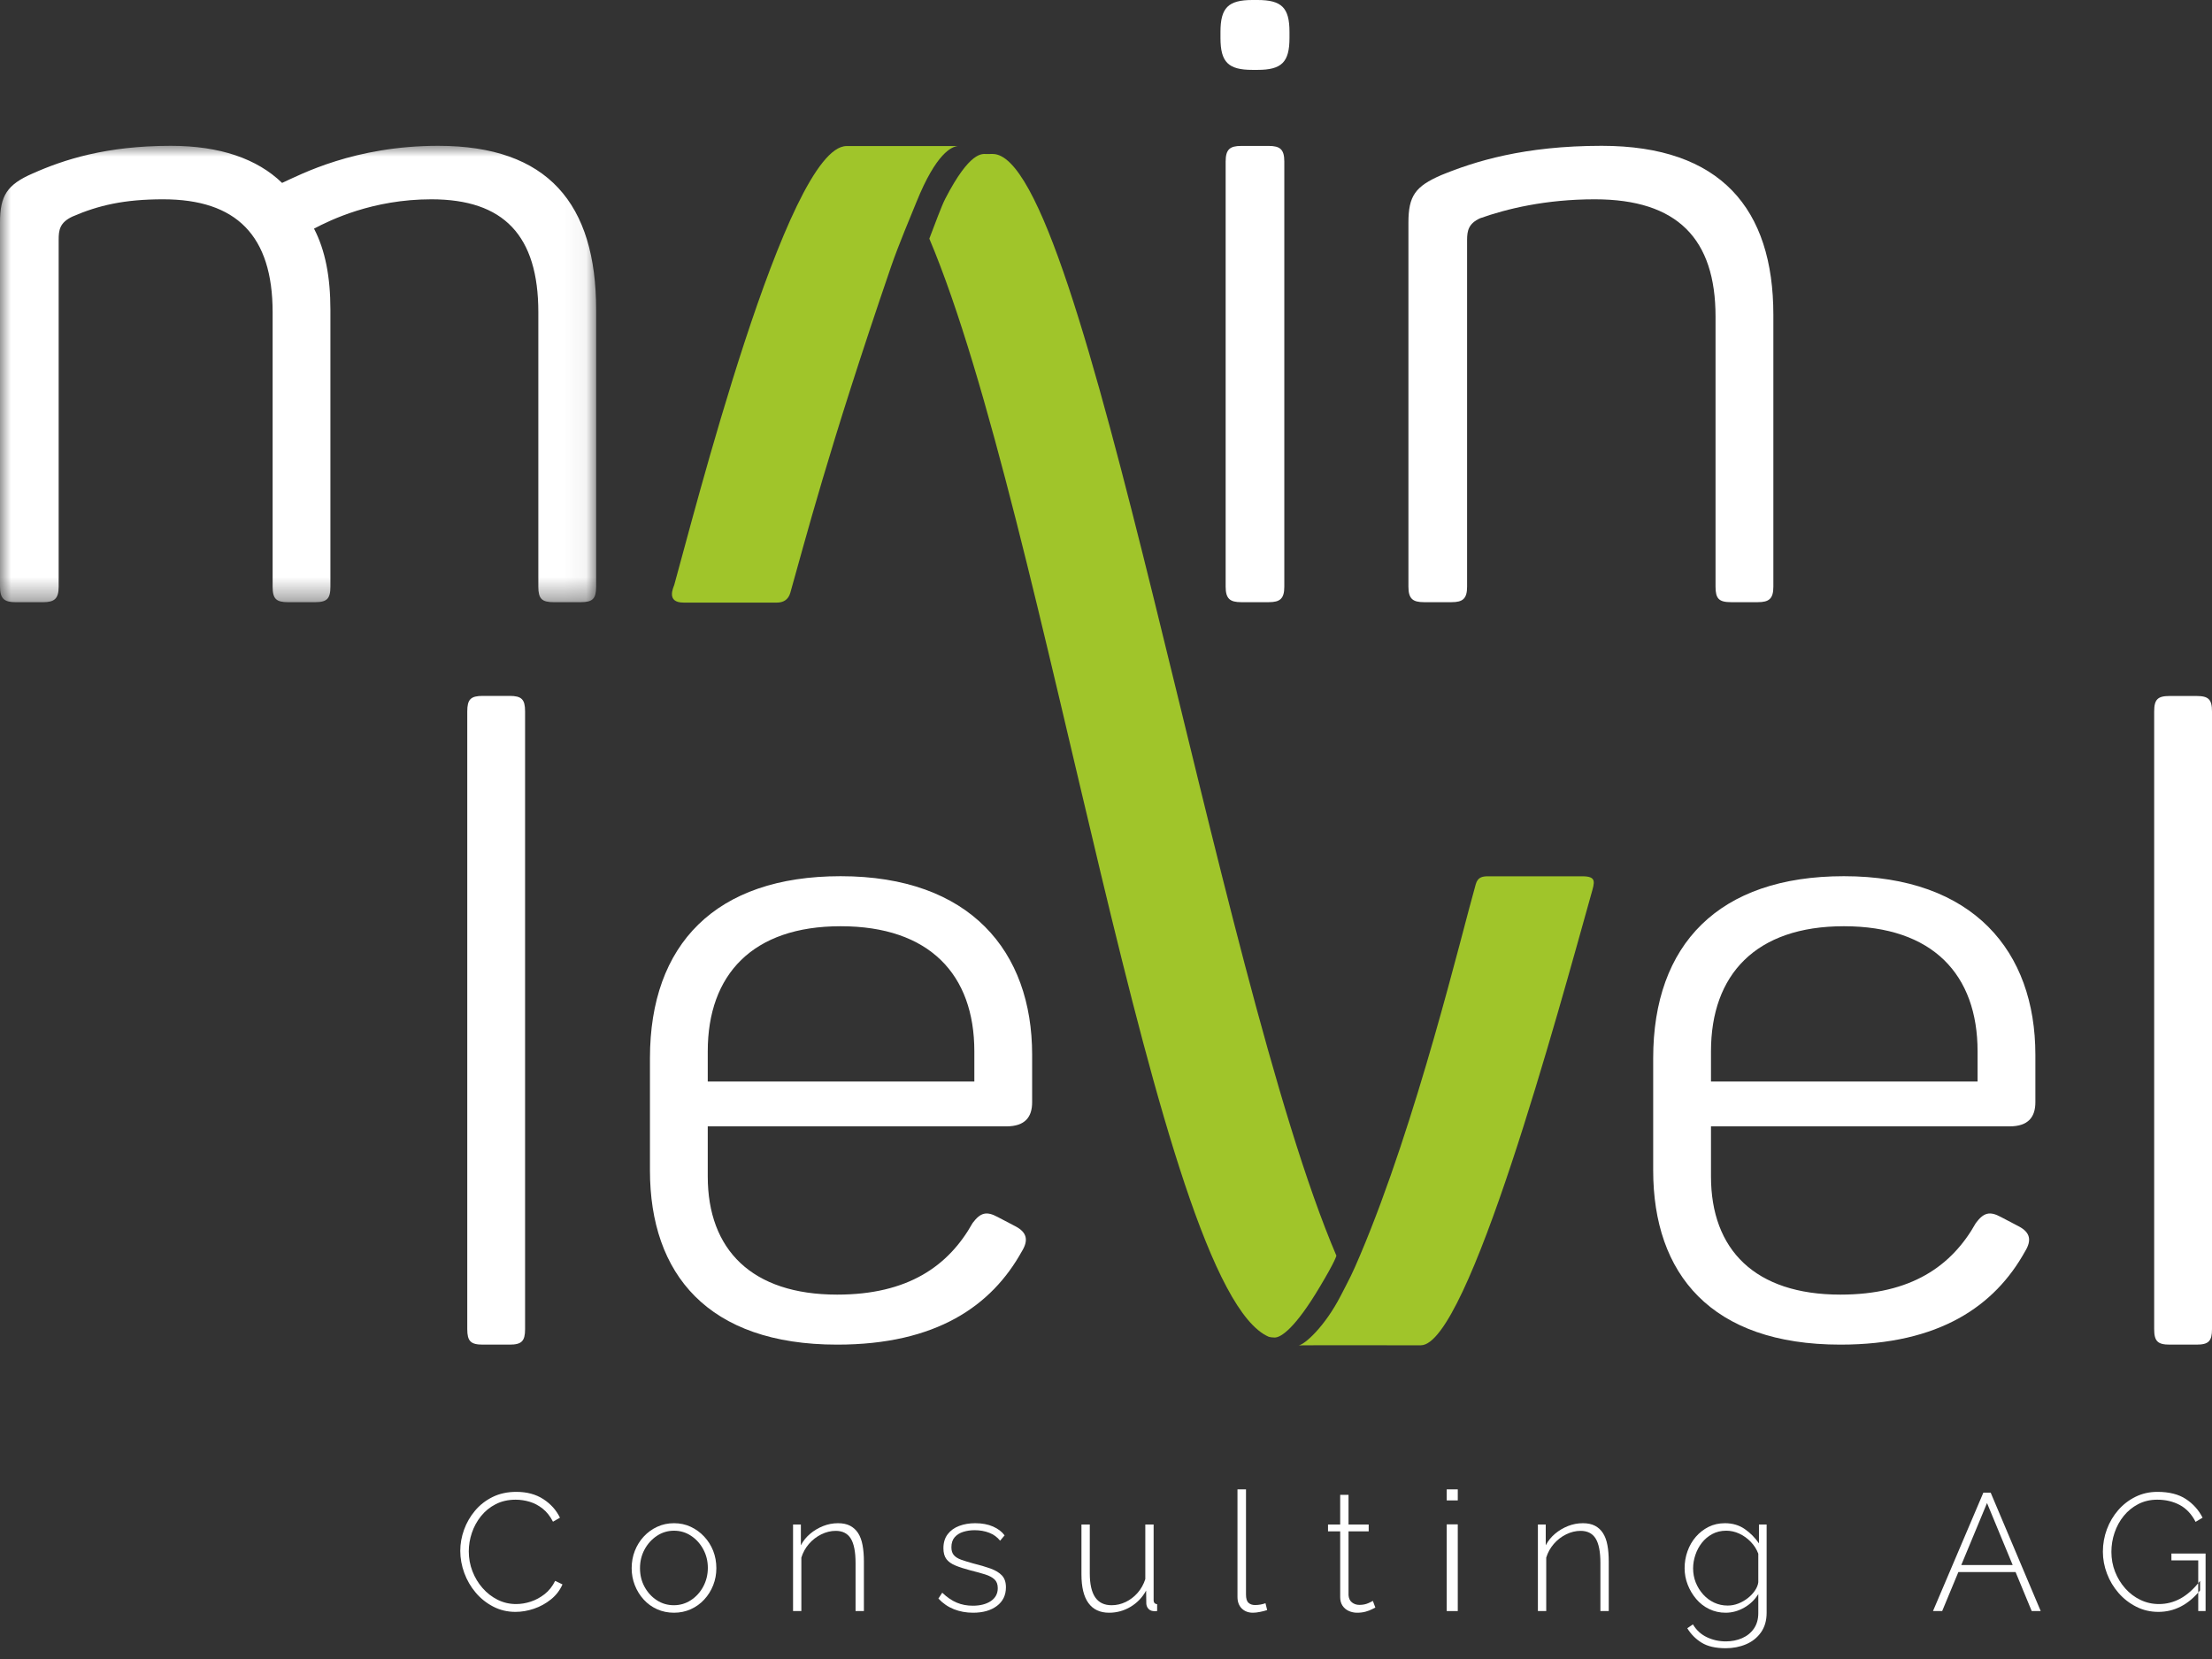
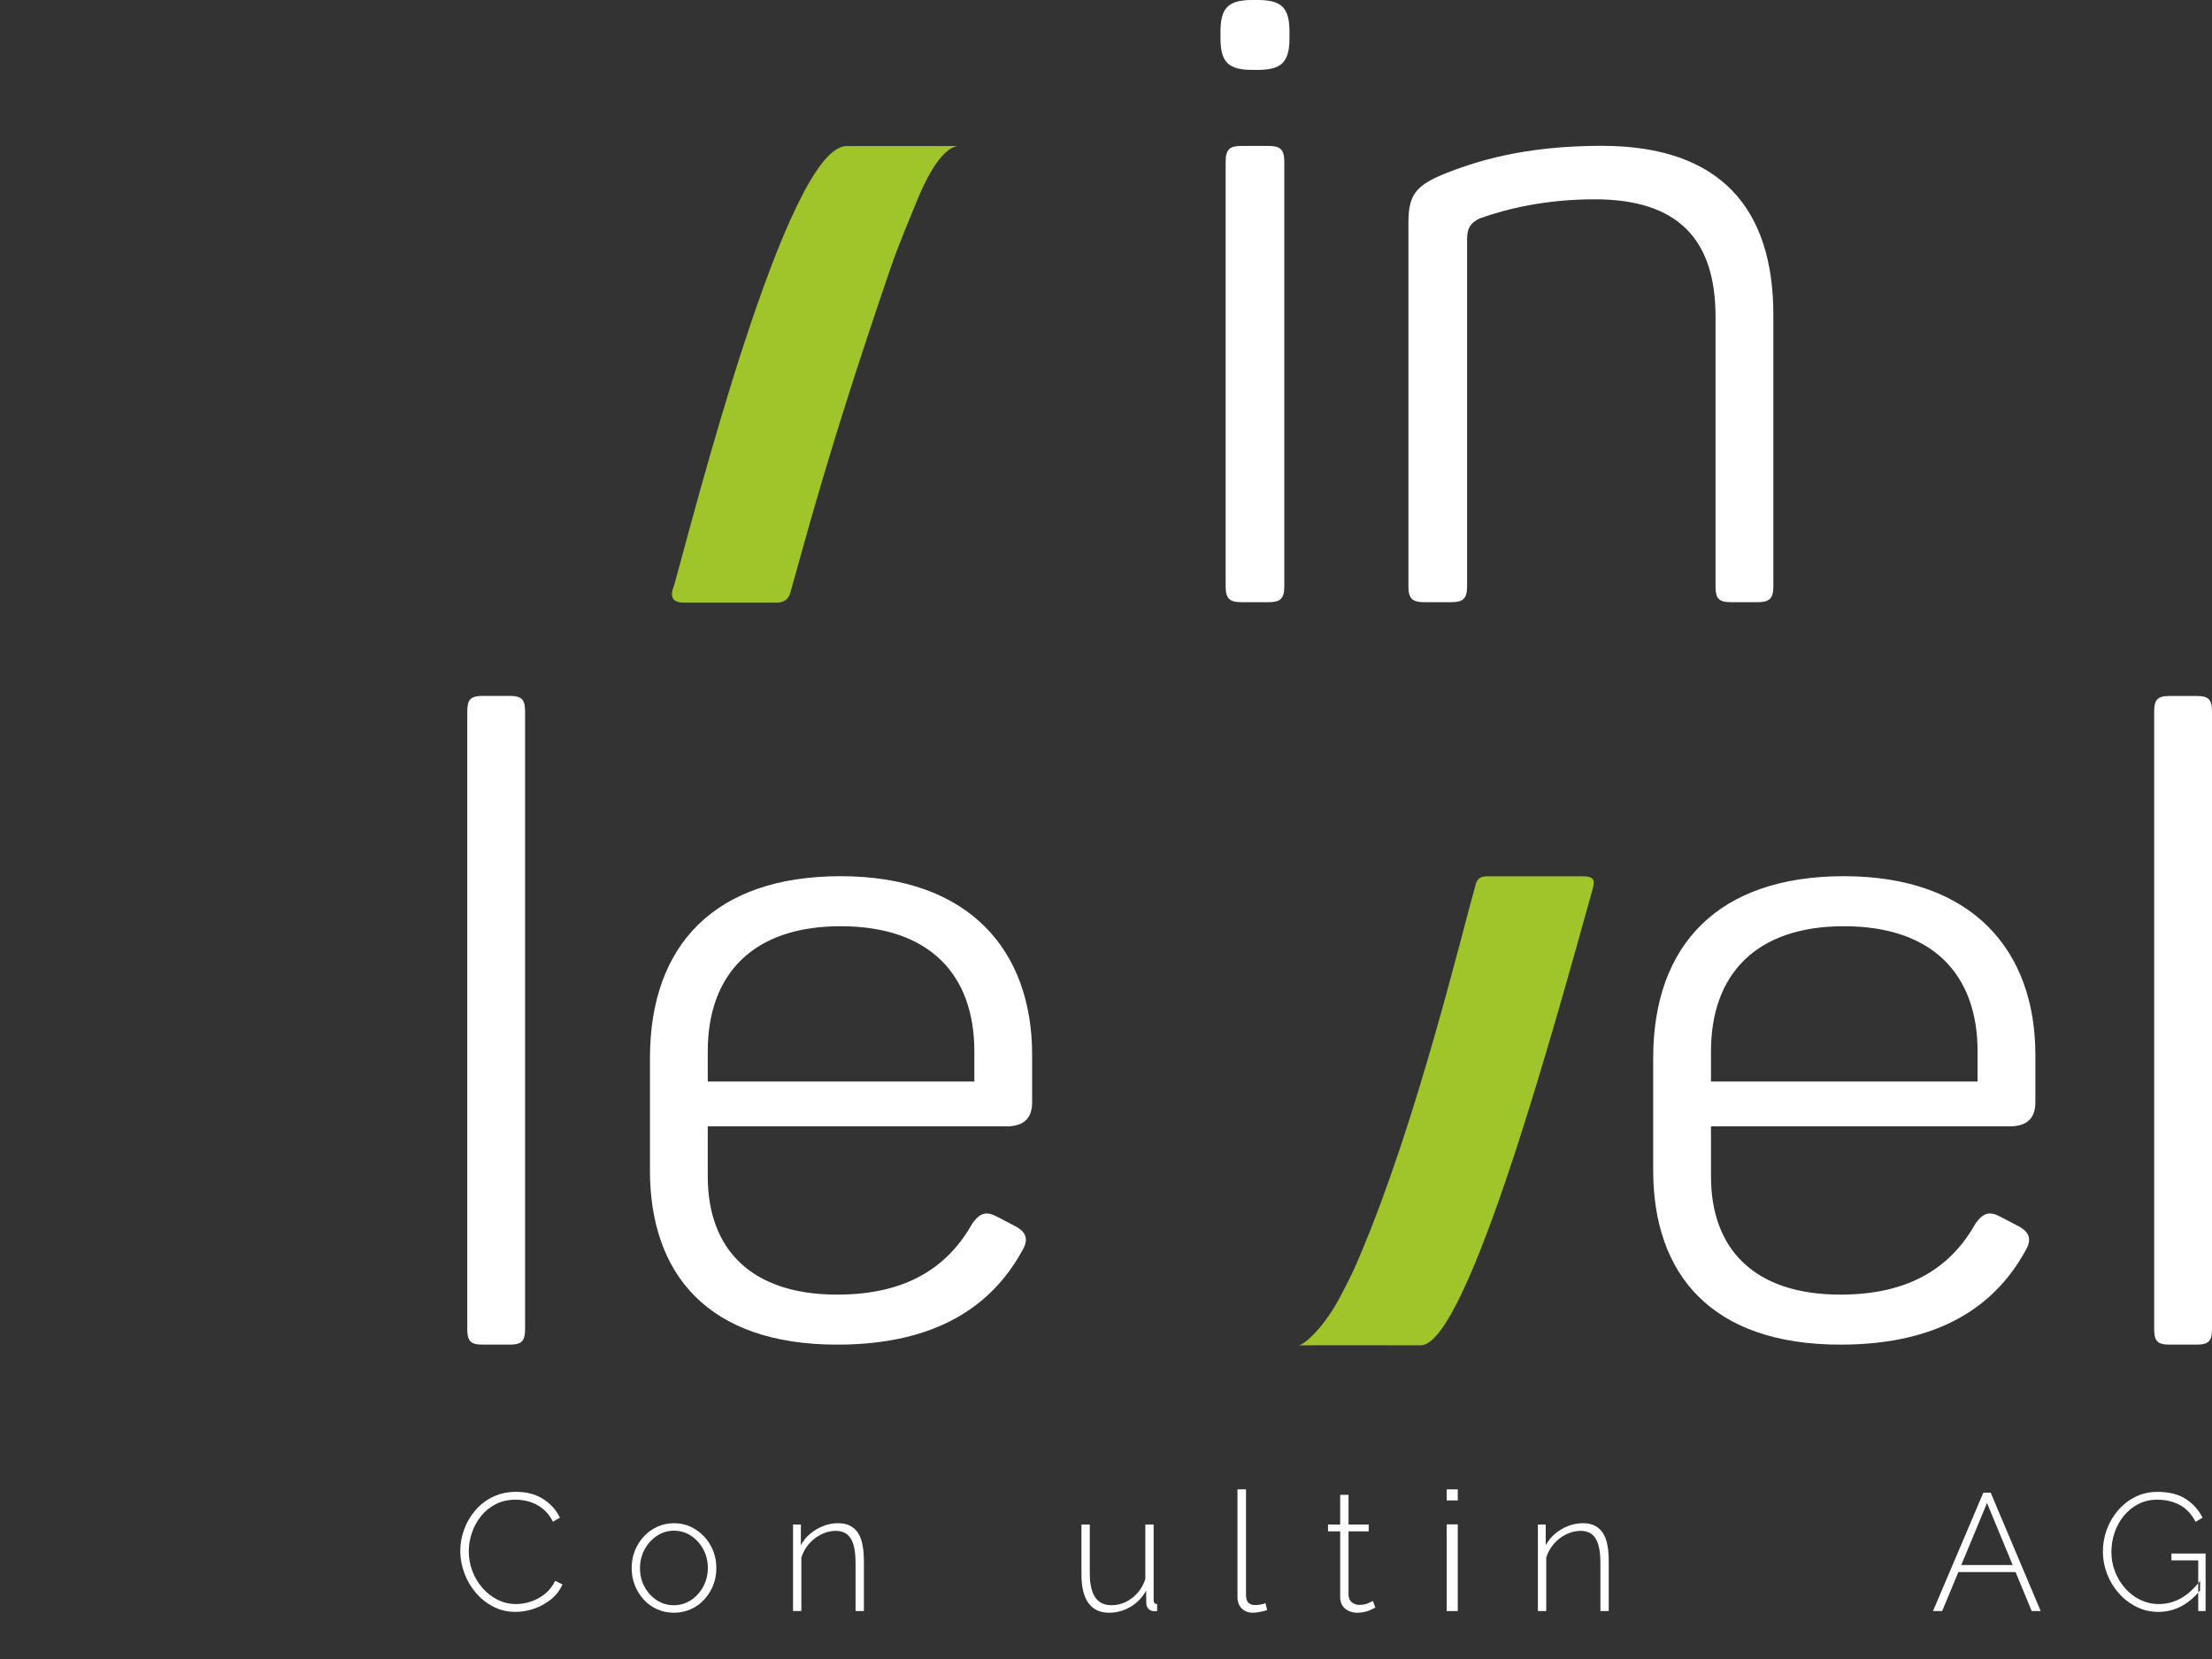
<svg xmlns="http://www.w3.org/2000/svg" xmlns:xlink="http://www.w3.org/1999/xlink" width="100px" height="75px" viewBox="0 0 100 75" version="1.1">
  <rect x="0" y="0" width="100" height="75" fill="#333333" stroke="none" />
  <title>logo/Mainlevel_white@1x</title>
  <defs>
-     <polygon id="path-1" points="0 0 26.95 0 26.95 20.632 0 20.632" />
-   </defs>
+     </defs>
  <g id="Mainlevel" stroke="none" stroke-width="1" fill="none" fill-rule="evenodd">
    <g id="01_Mainlevel_Styleguide" transform="translate(-82, -4044)">
      <g id="logo/Mainlevel_white" transform="translate(82, 4044)">
        <g id="Group-3" transform="translate(0, 6.592)">
          <mask id="mask-2" fill="white">
            <use xlink:href="#path-1" />
          </mask>
          <g id="Clip-2" />
          <path d="M19.813,0 C24.766,0 26.95,2.613 26.95,7.41 L26.95,19.93 C26.95,20.476 26.794,20.632 26.248,20.632 L25.039,20.632 C24.493,20.632 24.337,20.476 24.337,19.93 L24.337,7.527 C24.337,4.056 22.777,2.418 19.501,2.418 C16.849,2.418 14.937,3.354 14.196,3.744 C14.704,4.719 14.937,5.928 14.937,7.41 L14.937,19.93 C14.937,20.476 14.782,20.632 14.236,20.632 L13.026,20.632 C12.481,20.632 12.325,20.476 12.325,19.93 L12.325,7.527 C12.325,4.056 10.686,2.418 7.371,2.418 C5.616,2.418 4.446,2.691 3.276,3.198 C2.691,3.471 2.652,3.822 2.652,4.251 L2.652,19.93 C2.652,20.476 2.457,20.632 1.95,20.632 L0.702,20.632 C0.195,20.632 -3.47850689e-05,20.476 -3.47850689e-05,19.93 L-3.47850689e-05,3.471 C-3.47850689e-05,2.262 0.312,1.755 1.482,1.248 C2.886,0.624 4.797,0 7.722,0 C9.945,0 11.623,0.585 12.753,1.677 C13.611,1.287 16.03,0 19.813,0" id="Fill-1" fill="#FFFFFF" mask="url(#mask-2)" />
        </g>
        <path d="M58.061,7.299 L58.061,26.522 C58.061,27.067 57.866,27.223 57.359,27.223 L56.111,27.223 C55.604,27.223 55.409,27.067 55.409,26.522 L55.409,7.299 C55.409,6.753 55.604,6.597 56.111,6.597 L57.359,6.597 C57.866,6.597 58.061,6.753 58.061,7.299 M58.295,1.443 L58.295,1.716 C58.295,2.808 57.944,3.159 56.852,3.159 L56.618,3.159 C55.526,3.159 55.175,2.808 55.175,1.716 L55.175,1.443 C55.175,0.351 55.526,0 56.618,0 L56.852,0 C57.944,0 58.295,0.351 58.295,1.443" id="Fill-4" fill="#FFFFFF" />
        <path d="M72.408,6.592 C77.791,6.592 80.17,9.439 80.17,14.236 L80.17,26.522 C80.17,27.067 79.975,27.223 79.467,27.223 L78.259,27.223 C77.712,27.223 77.556,27.067 77.556,26.522 L77.556,14.314 C77.556,10.804 75.84,9.01 72.096,9.01 C69.873,9.01 68.118,9.439 66.909,9.868 C66.402,10.102 66.324,10.413 66.324,10.843 L66.324,26.522 C66.324,27.067 66.129,27.223 65.622,27.223 L64.374,27.223 C63.867,27.223 63.672,27.067 63.672,26.522 L63.672,10.063 C63.672,8.854 63.984,8.425 65.154,7.917 C66.675,7.294 68.898,6.592 72.408,6.592" id="Fill-6" fill="#FFFFFF" />
        <path d="M23.036,60.788 L21.827,60.788 C21.28,60.788 21.124,60.632 21.124,60.087 L21.124,32.162 C21.124,31.616 21.28,31.46 21.827,31.46 L23.036,31.46 C23.582,31.46 23.738,31.616 23.738,32.162 L23.738,60.087 C23.738,60.632 23.582,60.788 23.036,60.788" id="Fill-8" fill="#FFFFFF" />
        <path d="M38.003,41.873 C34.024,41.873 31.996,44.057 31.996,47.528 L31.996,48.893 L44.048,48.893 L44.048,47.528 C44.048,44.057 42.02,41.873 38.003,41.873 M38.003,39.611 C43.853,39.611 46.661,43.004 46.661,47.684 L46.661,49.829 C46.661,50.492 46.349,50.921 45.491,50.921 L31.996,50.921 L31.996,53.183 C31.996,56.498 33.985,58.527 37.847,58.527 C41.045,58.527 42.878,57.239 43.97,55.29 C44.321,54.821 44.594,54.743 45.101,55.017 L45.92,55.446 C46.427,55.718 46.505,56.069 46.193,56.576 C44.828,59.033 42.332,60.788 37.847,60.788 C31.996,60.788 29.383,57.59 29.383,52.91 L29.383,47.84 C29.383,42.692 32.347,39.611 38.003,39.611" id="Fill-10" fill="#FFFFFF" />
        <path d="M83.357,41.873 C79.378,41.873 77.35,44.057 77.35,47.528 L77.35,48.893 L89.402,48.893 L89.402,47.528 C89.402,44.057 87.373,41.873 83.357,41.873 M83.357,39.611 C89.207,39.611 92.015,43.004 92.015,47.684 L92.015,49.829 C92.015,50.492 91.703,50.921 90.845,50.921 L77.35,50.921 L77.35,53.183 C77.35,56.498 79.339,58.527 83.201,58.527 C86.399,58.527 88.232,57.239 89.324,55.29 C89.675,54.821 89.948,54.743 90.455,55.017 L91.274,55.446 C91.781,55.718 91.859,56.069 91.547,56.576 C90.182,59.033 87.686,60.788 83.201,60.788 C77.35,60.788 74.737,57.59 74.737,52.91 L74.737,47.84 C74.737,42.692 77.701,39.611 83.357,39.611" id="Fill-12" fill="#FFFFFF" />
        <path d="M39.661,6.603 L38.273,6.603 C35.57,6.603 31.286,23.591 30.483,26.437 C30.455,26.538 30.091,27.242 30.901,27.242 L35.123,27.242 C35.392,27.242 35.634,27.13 35.728,26.8 C36.381,24.509 37.438,20.351 40.28,12.063 C40.627,11.052 41.197,9.714 41.425,9.147 C42.328,6.907 43.026,6.634 43.296,6.603 L39.661,6.603 Z" id="Fill-14" fill="#A0C52A" />
        <path d="M58.715,60.821 C59.7,60.809 62.629,60.818 63.105,60.818 L64.234,60.818 C66.365,60.808 70.442,45.755 71.937,40.421 C72.091,39.872 72.197,39.615 71.52,39.615 L67.297,39.615 C67.028,39.615 66.81,39.643 66.716,39.974 C66.061,42.273 64.064,50.664 61.492,56.734 C61.107,57.642 61.043,57.739 60.618,58.565 C59.893,59.976 58.991,60.774 58.715,60.821" id="Fill-16" fill="#A0C52A" />
-         <path d="M44.878,6.961 L44.579,6.962 C44.407,6.966 43.852,6.818 42.731,8.989 C42.568,9.305 42.271,10.114 42.013,10.789 C47.331,23.364 52.266,58.259 57.361,60.435 C57.361,60.435 57.382,60.443 57.471,60.457 C57.512,60.463 57.556,60.465 57.622,60.467 C57.908,60.474 58.559,60.038 59.66,58.185 C60.393,56.964 60.415,56.766 60.415,56.766 C54.965,44.009 49.042,6.951 44.878,6.961" id="Fill-18" fill="#A0C52A" />
        <path d="M20.808,70.112 C20.808,69.79 20.865,69.472 20.978,69.158 C21.091,68.844 21.255,68.558 21.472,68.299 C21.688,68.04 21.953,67.833 22.267,67.677 C22.581,67.522 22.939,67.444 23.341,67.444 C23.818,67.444 24.225,67.553 24.562,67.772 C24.898,67.99 25.149,68.27 25.315,68.612 L24.999,68.793 C24.873,68.547 24.719,68.351 24.535,68.205 C24.352,68.059 24.155,67.955 23.944,67.892 C23.733,67.829 23.521,67.798 23.311,67.798 C22.974,67.798 22.674,67.866 22.41,68.001 C22.146,68.137 21.924,68.318 21.743,68.544 C21.562,68.77 21.425,69.022 21.332,69.298 C21.239,69.574 21.193,69.853 21.193,70.134 C21.193,70.451 21.248,70.751 21.359,71.035 C21.469,71.319 21.621,71.571 21.815,71.792 C22.008,72.014 22.234,72.189 22.493,72.32 C22.752,72.451 23.032,72.516 23.333,72.516 C23.549,72.516 23.769,72.48 23.993,72.407 C24.216,72.334 24.426,72.221 24.622,72.067 C24.818,71.914 24.976,71.715 25.097,71.468 L25.428,71.627 C25.313,71.893 25.139,72.119 24.908,72.305 C24.677,72.491 24.421,72.632 24.139,72.727 C23.858,72.823 23.579,72.87 23.303,72.87 C22.941,72.87 22.607,72.791 22.301,72.633 C21.994,72.474 21.729,72.264 21.506,72 C21.282,71.736 21.11,71.439 20.989,71.11 C20.869,70.781 20.808,70.448 20.808,70.112" id="Fill-20" fill="#FFFFFF" />
        <path d="M28.933,70.896 C28.933,71.206 29.002,71.487 29.14,71.74 C29.278,71.992 29.463,72.194 29.694,72.344 C29.925,72.494 30.181,72.569 30.463,72.569 C30.744,72.569 31.002,72.493 31.235,72.34 C31.469,72.187 31.655,71.982 31.793,71.725 C31.931,71.467 32,71.186 32,70.88 C32,70.575 31.931,70.295 31.793,70.04 C31.655,69.785 31.47,69.581 31.239,69.429 C31.008,69.276 30.752,69.2 30.47,69.2 C30.189,69.2 29.931,69.277 29.698,69.432 C29.464,69.587 29.278,69.792 29.14,70.048 C29.002,70.303 28.933,70.585 28.933,70.896 M30.47,72.908 C30.194,72.908 29.939,72.855 29.705,72.75 C29.472,72.645 29.269,72.499 29.099,72.311 C28.928,72.123 28.795,71.908 28.699,71.665 C28.604,71.422 28.556,71.166 28.556,70.896 C28.556,70.615 28.604,70.354 28.699,70.111 C28.795,69.868 28.929,69.653 29.102,69.465 C29.276,69.277 29.479,69.13 29.713,69.022 C29.947,68.914 30.199,68.861 30.47,68.861 C30.742,68.861 30.993,68.914 31.224,69.022 C31.455,69.13 31.659,69.277 31.834,69.465 C32.01,69.653 32.146,69.868 32.242,70.111 C32.337,70.354 32.385,70.615 32.385,70.896 C32.385,71.166 32.337,71.422 32.242,71.665 C32.146,71.908 32.012,72.123 31.838,72.311 C31.665,72.499 31.462,72.645 31.228,72.75 C30.994,72.855 30.742,72.908 30.47,72.908" id="Fill-22" fill="#FFFFFF" />
        <path d="M39.055,72.832 L38.678,72.832 L38.678,70.656 C38.678,70.156 38.606,69.789 38.463,69.556 C38.32,69.324 38.092,69.207 37.781,69.207 C37.56,69.207 37.343,69.26 37.129,69.365 C36.915,69.47 36.73,69.614 36.571,69.796 C36.413,69.979 36.299,70.185 36.228,70.415 L36.228,72.832 L35.852,72.832 L35.852,68.921 L36.206,68.921 L36.206,69.859 C36.311,69.659 36.452,69.485 36.628,69.337 C36.804,69.19 37,69.073 37.216,68.988 C37.432,68.903 37.655,68.861 37.887,68.861 C38.102,68.861 38.285,68.899 38.433,68.977 C38.581,69.055 38.702,69.166 38.795,69.311 C38.888,69.456 38.954,69.636 38.994,69.852 C39.035,70.067 39.055,70.312 39.055,70.587 L39.055,72.832 Z" id="Fill-24" fill="#FFFFFF" />
-         <path d="M43.991,72.908 C43.679,72.908 43.391,72.855 43.124,72.75 C42.858,72.644 42.624,72.483 42.423,72.267 L42.597,72.003 C42.813,72.21 43.031,72.359 43.253,72.452 C43.474,72.545 43.715,72.591 43.976,72.591 C44.313,72.591 44.585,72.521 44.794,72.381 C45.002,72.241 45.107,72.046 45.107,71.797 C45.107,71.626 45.058,71.495 44.96,71.402 C44.862,71.31 44.721,71.235 44.538,71.177 C44.354,71.119 44.132,71.058 43.871,70.993 C43.604,70.923 43.379,70.851 43.196,70.775 C43.013,70.7 42.876,70.603 42.785,70.483 C42.695,70.362 42.65,70.2 42.65,69.994 C42.65,69.739 42.714,69.528 42.842,69.36 C42.97,69.192 43.143,69.067 43.362,68.984 C43.58,68.902 43.823,68.861 44.089,68.861 C44.396,68.861 44.663,68.911 44.892,69.011 C45.12,69.112 45.295,69.245 45.416,69.411 L45.212,69.652 C45.086,69.491 44.923,69.372 44.722,69.294 C44.521,69.216 44.3,69.177 44.059,69.177 C43.878,69.177 43.707,69.202 43.546,69.252 C43.386,69.302 43.256,69.384 43.158,69.496 C43.06,69.609 43.011,69.76 43.011,69.95 C43.011,70.101 43.048,70.218 43.121,70.303 C43.193,70.388 43.303,70.457 43.448,70.51 C43.594,70.562 43.775,70.618 43.991,70.678 C44.298,70.754 44.561,70.831 44.782,70.911 C45.003,70.991 45.174,71.095 45.295,71.223 C45.416,71.35 45.476,71.529 45.476,71.759 C45.476,72.115 45.34,72.395 45.069,72.6 C44.798,72.805 44.438,72.908 43.991,72.908" id="Fill-26" fill="#FFFFFF" />
        <path d="M48.89,71.178 L48.89,68.921 L49.267,68.921 L49.267,71.125 C49.267,71.611 49.348,71.973 49.512,72.212 C49.675,72.45 49.922,72.569 50.254,72.569 C50.475,72.569 50.687,72.52 50.891,72.422 C51.094,72.324 51.274,72.187 51.43,72.009 C51.586,71.831 51.701,71.624 51.777,71.388 L51.777,68.921 L52.153,68.921 L52.153,72.335 C52.153,72.396 52.167,72.441 52.195,72.471 C52.222,72.501 52.261,72.518 52.312,72.523 L52.312,72.832 C52.261,72.837 52.222,72.84 52.195,72.84 C52.167,72.84 52.143,72.837 52.123,72.832 C52.038,72.823 51.967,72.786 51.912,72.723 C51.857,72.661 51.827,72.584 51.822,72.494 L51.814,71.907 C51.643,72.218 51.408,72.463 51.11,72.641 C50.811,72.819 50.488,72.908 50.141,72.908 C49.729,72.908 49.418,72.762 49.206,72.471 C48.995,72.181 48.89,71.749 48.89,71.178" id="Fill-28" fill="#FFFFFF" />
        <path d="M55.944,67.331 L56.329,67.331 L56.329,72.084 C56.329,72.266 56.366,72.391 56.442,72.459 C56.517,72.527 56.615,72.561 56.736,72.561 C56.816,72.561 56.899,72.554 56.984,72.539 C57.07,72.523 57.145,72.503 57.21,72.478 L57.286,72.787 C57.2,72.817 57.095,72.845 56.969,72.87 C56.844,72.895 56.736,72.908 56.645,72.908 C56.434,72.908 56.265,72.843 56.136,72.715 C56.008,72.586 55.944,72.413 55.944,72.196 L55.944,67.331 Z" id="Fill-30" fill="#FFFFFF" />
        <path d="M62.177,72.674 C62.152,72.684 62.102,72.709 62.026,72.75 C61.951,72.79 61.856,72.826 61.74,72.859 C61.624,72.891 61.496,72.908 61.356,72.908 C61.22,72.908 61.093,72.881 60.975,72.828 C60.857,72.775 60.763,72.696 60.692,72.589 C60.622,72.483 60.587,72.354 60.587,72.203 L60.587,69.23 L60.037,69.23 L60.037,68.921 L60.587,68.921 L60.587,67.579 L60.964,67.579 L60.964,68.921 L61.876,68.921 L61.876,69.23 L60.964,69.23 L60.964,72.114 C60.974,72.26 61.027,72.37 61.122,72.444 C61.217,72.517 61.328,72.554 61.454,72.554 C61.609,72.554 61.745,72.527 61.861,72.474 C61.976,72.422 62.044,72.388 62.064,72.373 L62.177,72.674 Z" id="Fill-32" fill="#FFFFFF" />
        <path d="M65.403,72.833 L65.903,72.833 L65.903,68.913 L65.403,68.913 L65.403,72.833 Z M65.403,67.831 L65.903,67.831 L65.903,67.331 L65.403,67.331 L65.403,67.831 Z" id="Fill-34" fill="#FFFFFF" />
        <path d="M72.728,72.832 L72.351,72.832 L72.351,70.656 C72.351,70.156 72.28,69.789 72.137,69.556 C71.994,69.324 71.766,69.207 71.455,69.207 C71.233,69.207 71.016,69.26 70.803,69.365 C70.589,69.47 70.403,69.614 70.245,69.796 C70.087,69.979 69.972,70.185 69.902,70.415 L69.902,72.832 L69.525,72.832 L69.525,68.921 L69.88,68.921 L69.88,69.859 C69.985,69.659 70.126,69.485 70.301,69.337 C70.477,69.19 70.673,69.073 70.889,68.988 C71.105,68.903 71.329,68.861 71.56,68.861 C71.776,68.861 71.958,68.899 72.107,68.977 C72.255,69.055 72.375,69.166 72.468,69.311 C72.561,69.456 72.628,69.636 72.668,69.852 C72.708,70.067 72.728,70.312 72.728,70.587 L72.728,72.832 Z" id="Fill-36" fill="#FFFFFF" />
-         <path d="M78.102,72.584 C78.268,72.584 78.429,72.554 78.584,72.493 C78.74,72.433 78.883,72.351 79.014,72.248 C79.145,72.146 79.253,72.031 79.338,71.905 C79.423,71.78 79.474,71.654 79.489,71.529 L79.489,70.24 C79.414,70.039 79.299,69.859 79.146,69.701 C78.993,69.543 78.82,69.42 78.63,69.332 C78.439,69.244 78.243,69.2 78.042,69.2 C77.806,69.2 77.594,69.25 77.409,69.35 C77.223,69.451 77.066,69.583 76.938,69.746 C76.81,69.91 76.712,70.093 76.644,70.296 C76.576,70.5 76.542,70.702 76.542,70.903 C76.542,71.129 76.582,71.343 76.662,71.544 C76.743,71.745 76.855,71.924 76.998,72.083 C77.141,72.241 77.307,72.364 77.495,72.452 C77.684,72.54 77.886,72.584 78.102,72.584 M78.012,72.908 C77.745,72.908 77.498,72.852 77.269,72.742 C77.041,72.632 76.845,72.48 76.681,72.286 C76.518,72.093 76.39,71.877 76.297,71.638 C76.204,71.399 76.158,71.152 76.158,70.895 C76.158,70.629 76.201,70.373 76.289,70.127 C76.377,69.881 76.503,69.663 76.666,69.475 C76.829,69.287 77.022,69.137 77.243,69.026 C77.464,68.916 77.71,68.861 77.981,68.861 C78.323,68.861 78.621,68.949 78.875,69.124 C79.128,69.3 79.343,69.516 79.519,69.773 L79.519,68.921 L79.866,68.921 L79.866,72.91 C79.866,73.261 79.78,73.557 79.609,73.798 C79.438,74.039 79.212,74.218 78.931,74.336 C78.65,74.454 78.346,74.513 78.019,74.513 C77.562,74.513 77.199,74.43 76.93,74.264 C76.661,74.099 76.444,73.88 76.278,73.609 L76.534,73.435 C76.69,73.697 76.901,73.89 77.167,74.016 C77.434,74.141 77.718,74.204 78.019,74.204 C78.285,74.204 78.53,74.156 78.754,74.059 C78.978,73.962 79.156,73.818 79.289,73.627 C79.422,73.436 79.489,73.201 79.489,72.923 L79.489,72.064 C79.333,72.32 79.121,72.525 78.852,72.678 C78.583,72.831 78.303,72.908 78.012,72.908" id="Fill-37" fill="#FFFFFF" />
        <path d="M90.989,70.752 L89.829,67.949 L88.665,70.752 L90.989,70.752 Z M89.663,67.481 L89.995,67.481 L92.256,72.832 L91.849,72.832 L91.12,71.069 L88.534,71.069 L87.802,72.832 L87.387,72.832 L89.663,67.481 Z" id="Fill-38" fill="#FFFFFF" />
        <path d="M99.378,70.541 L98.165,70.541 L98.165,70.232 L99.71,70.232 L99.71,72.833 L99.378,72.833 L99.378,70.541 Z M97.577,72.87 C97.215,72.87 96.881,72.792 96.575,72.636 C96.268,72.481 96.002,72.274 95.776,72.015 C95.55,71.756 95.375,71.465 95.252,71.14 C95.129,70.816 95.067,70.486 95.067,70.149 C95.067,69.798 95.128,69.46 95.248,69.136 C95.369,68.812 95.54,68.523 95.761,68.269 C95.982,68.015 96.243,67.814 96.544,67.666 C96.846,67.518 97.175,67.444 97.532,67.444 C98.064,67.444 98.495,67.553 98.824,67.772 C99.153,67.99 99.403,68.27 99.574,68.612 L99.258,68.8 C99.077,68.449 98.837,68.194 98.538,68.035 C98.239,67.877 97.901,67.798 97.524,67.798 C97.208,67.798 96.921,67.865 96.665,67.998 C96.409,68.131 96.19,68.309 96.009,68.533 C95.828,68.756 95.69,69.009 95.595,69.29 C95.499,69.572 95.452,69.861 95.452,70.157 C95.452,70.474 95.507,70.772 95.617,71.054 C95.728,71.335 95.881,71.587 96.077,71.808 C96.273,72.029 96.502,72.202 96.763,72.327 C97.024,72.453 97.303,72.516 97.6,72.516 C97.946,72.516 98.273,72.432 98.579,72.264 C98.886,72.095 99.18,71.83 99.461,71.468 L99.461,71.898 C98.929,72.546 98.301,72.87 97.577,72.87 L97.577,72.87 Z" id="Fill-39" fill="#FFFFFF" />
        <path d="M99.298,60.788 L98.089,60.788 C97.543,60.788 97.386,60.632 97.386,60.087 L97.386,32.166 C97.386,31.619 97.543,31.464 98.089,31.464 L99.298,31.464 C99.844,31.464 100,31.619 100,32.166 L100,60.087 C100,60.632 99.844,60.788 99.298,60.788" id="Fill-40" fill="#FFFFFF" />
      </g>
    </g>
  </g>
</svg>